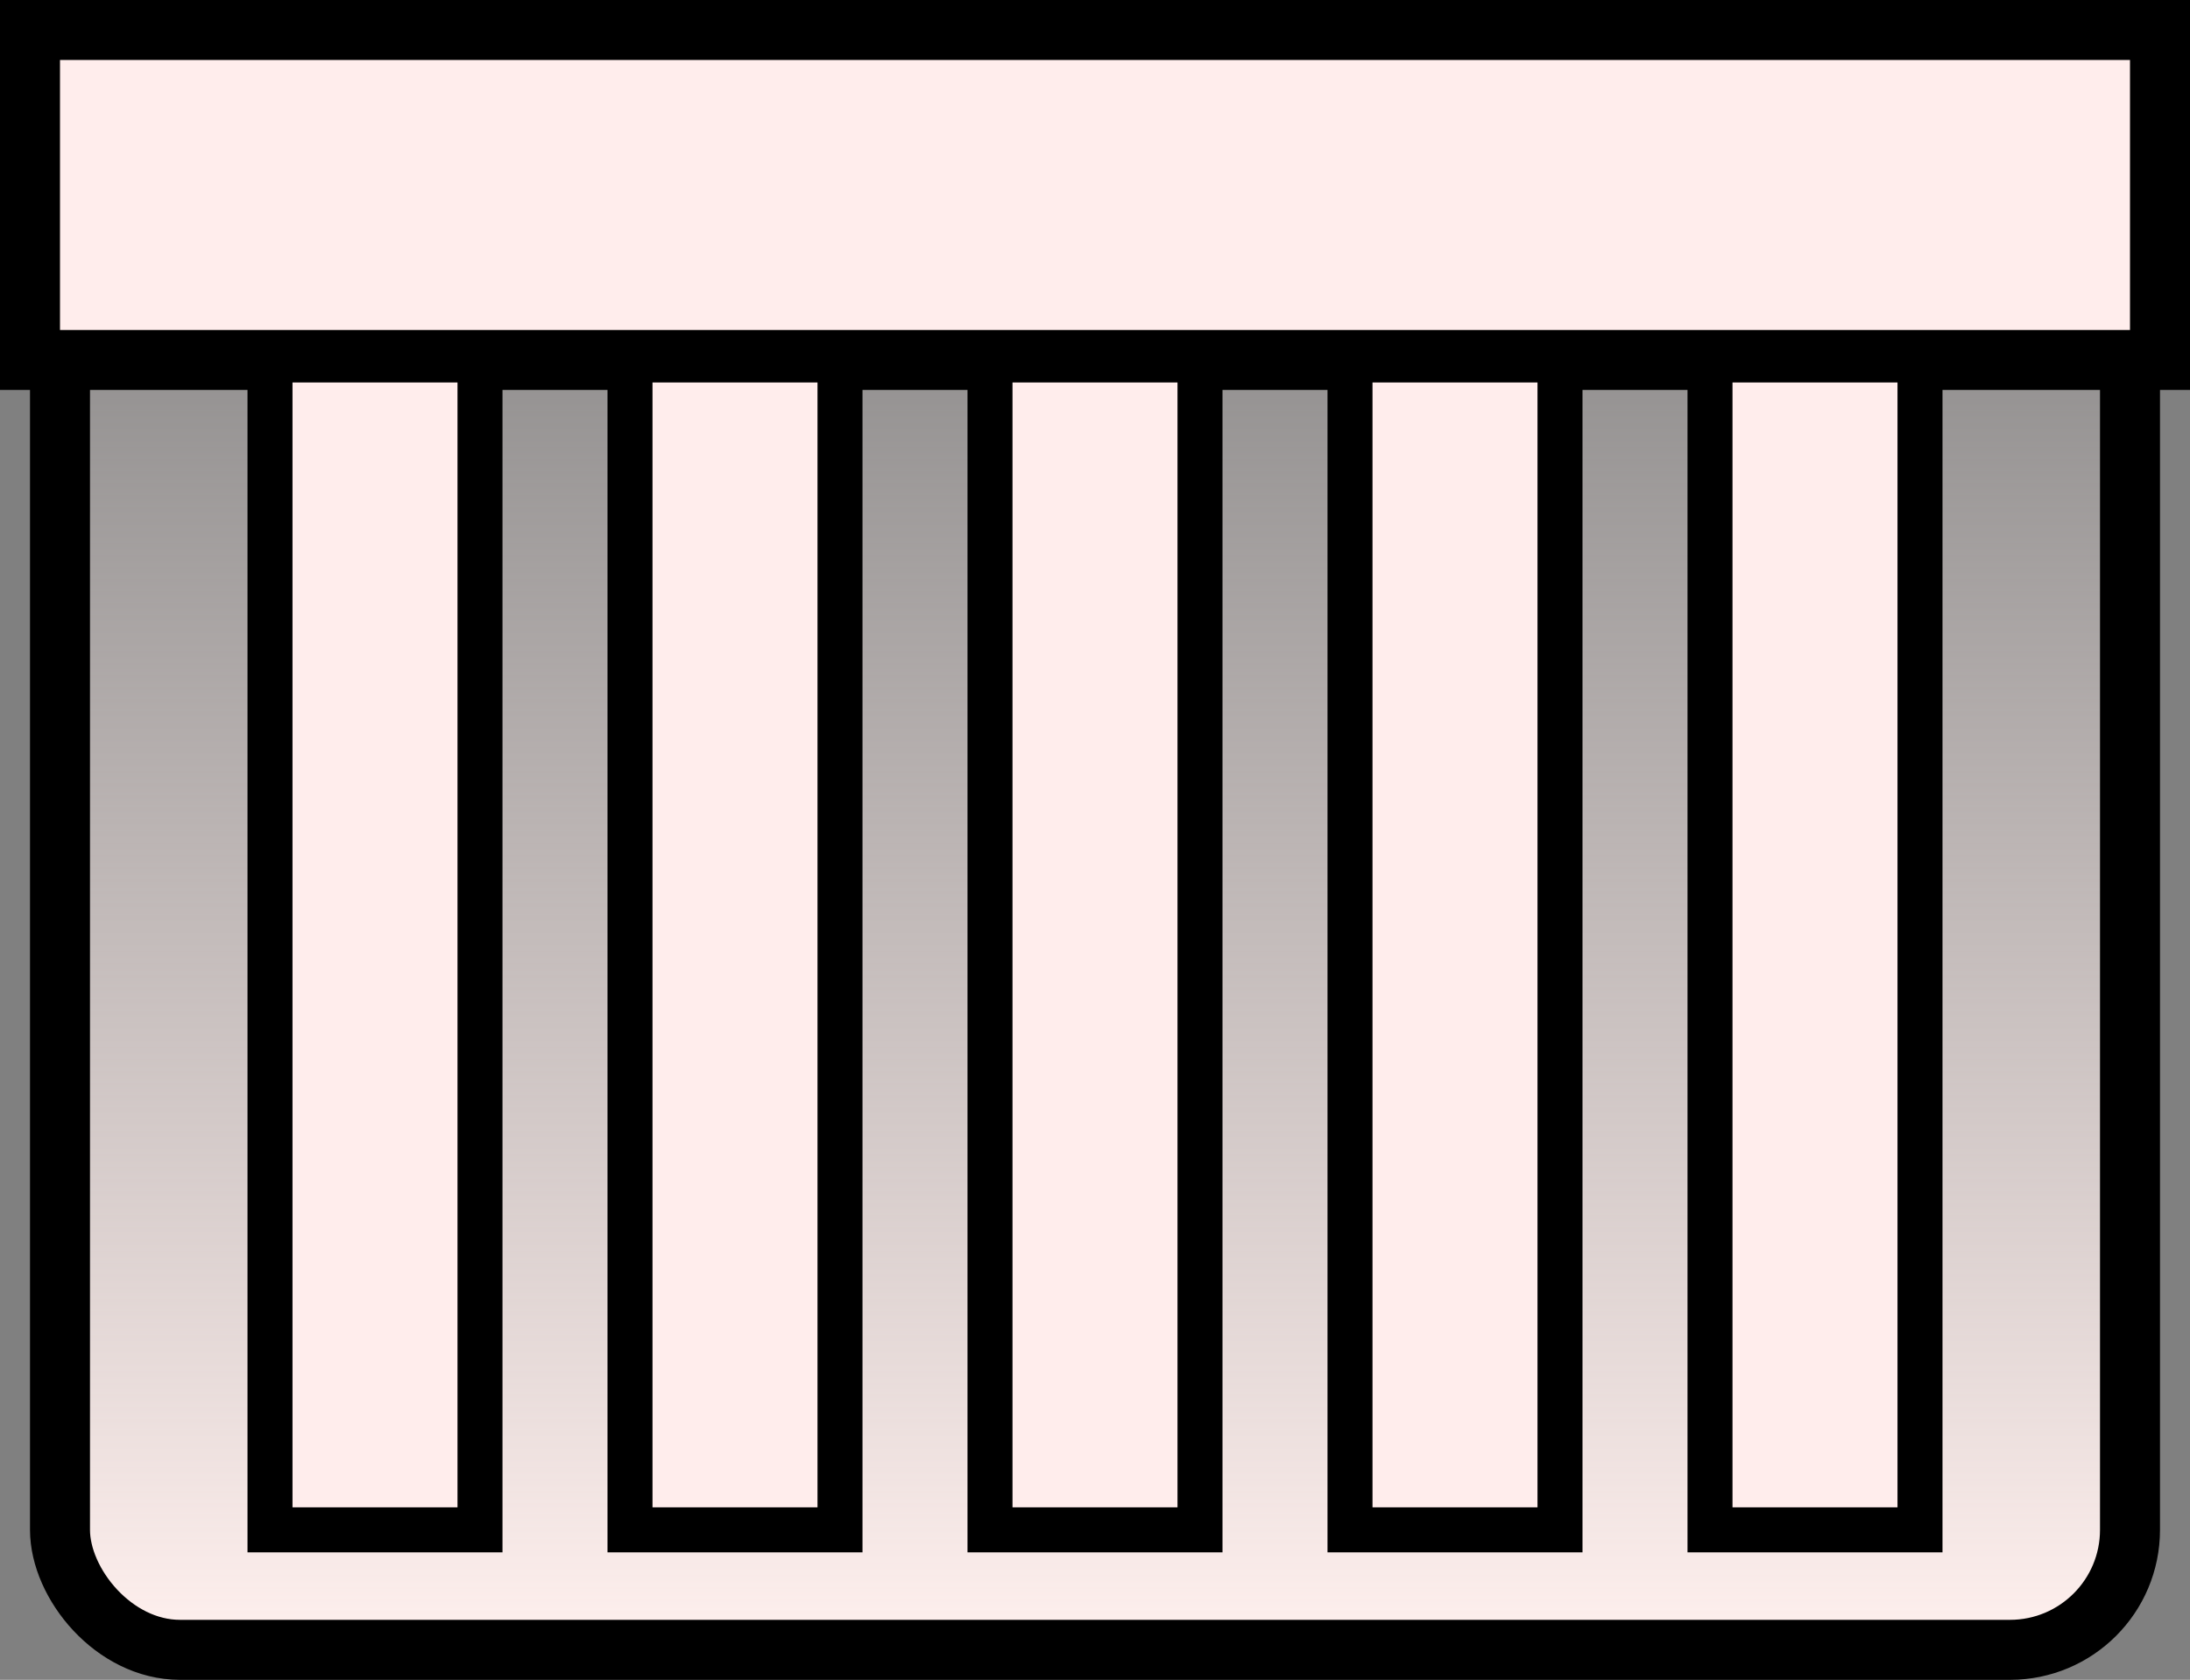
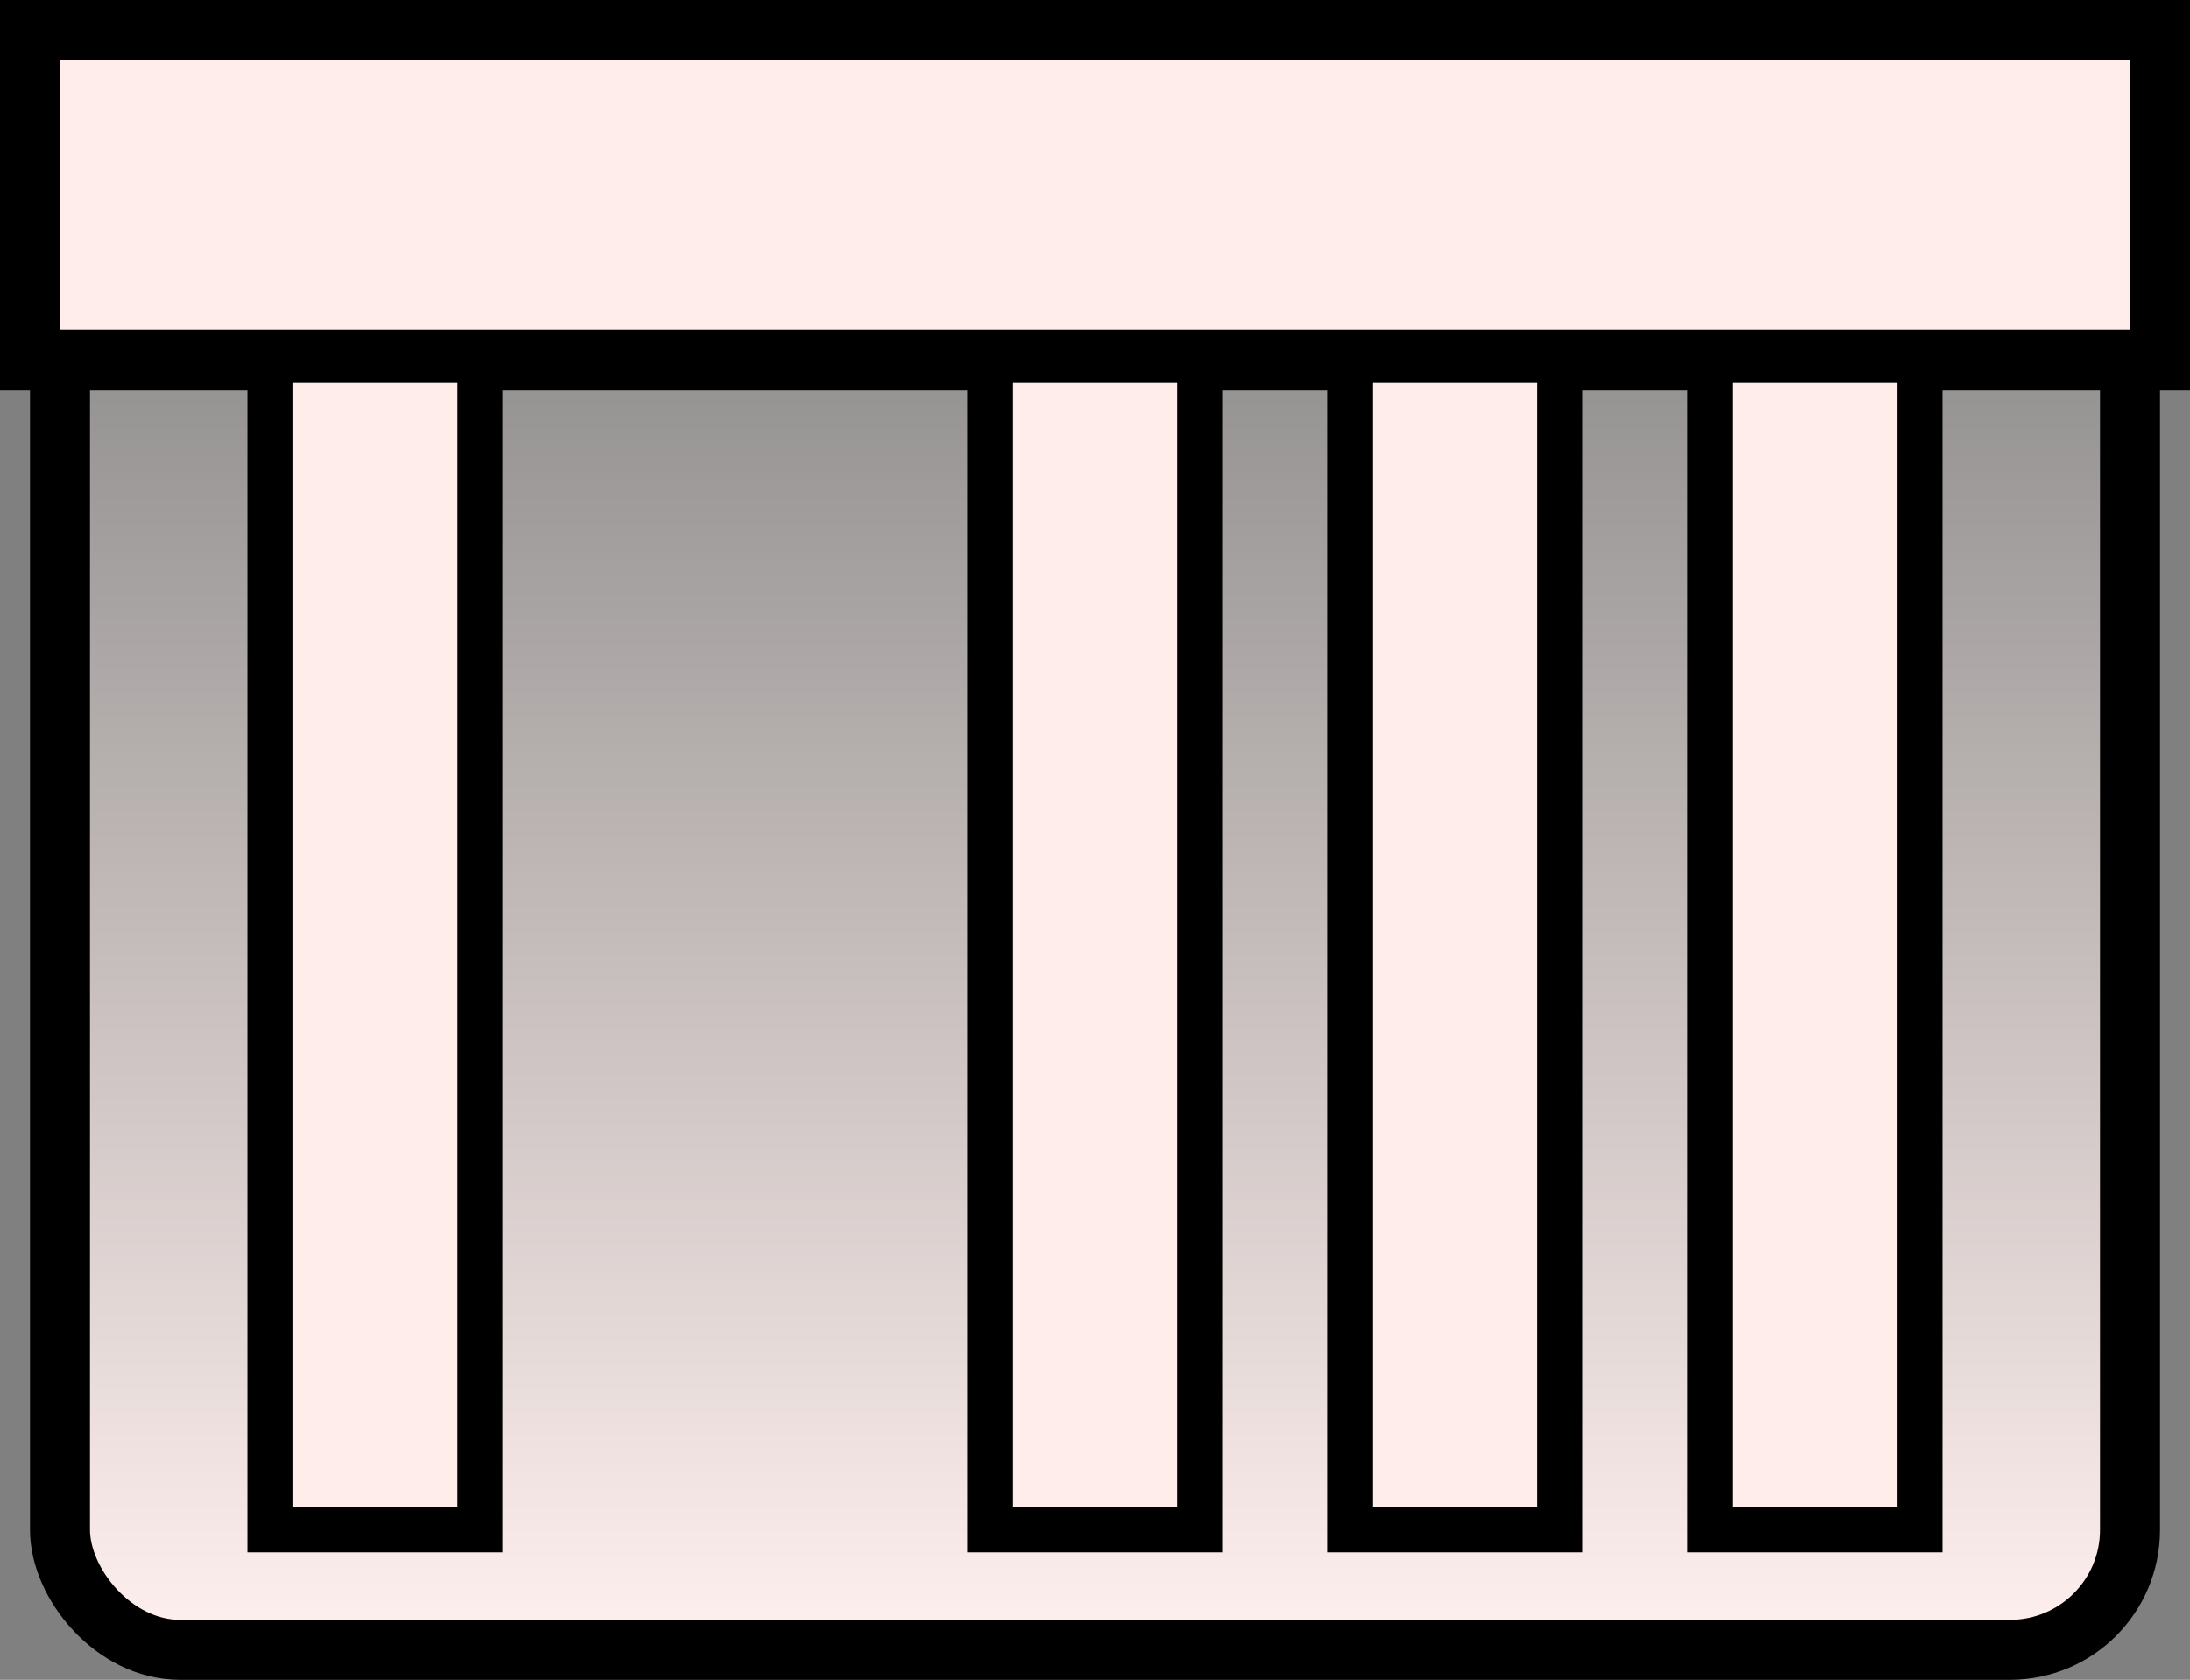
<svg xmlns="http://www.w3.org/2000/svg" width="73" height="56" viewBox="0 0 73 56" fill="none">
  <rect x="0" y="0" width="73" height="56" fill="#808080" stroke="none" />
  <rect x="2" y="4" width="69" height="51" rx="4" fill="url(#paint0_linear_5_95)" stroke="black" stroke-width="2" />
  <rect x="1" y="1" width="71" height="11" fill="#FFEDEC" stroke="black" stroke-width="2" stroke-miterlimit="10" stroke-linecap="round" />
  <rect x="9" y="51" width="39" height="7" transform="rotate(-90 9 51)" fill="#FFEDEC" stroke="black" stroke-width="1.5" stroke-miterlimit="10" stroke-linecap="round" />
-   <rect x="21" y="51" width="39" height="7" transform="rotate(-90 21 51)" fill="#FFEDEC" stroke="black" stroke-width="1.5" stroke-miterlimit="10" stroke-linecap="round" />
  <rect x="33" y="51" width="39" height="7" transform="rotate(-90 33 51)" fill="#FFEDEC" stroke="black" stroke-width="1.5" stroke-miterlimit="10" stroke-linecap="round" />
  <rect x="45" y="51" width="39" height="7" transform="rotate(-90 45 51)" fill="#FFEDEC" stroke="black" stroke-width="1.5" stroke-miterlimit="10" stroke-linecap="round" />
  <rect x="57" y="51" width="39" height="7" transform="rotate(-90 57 51)" fill="#FFEDEC" stroke="black" stroke-width="1.5" stroke-miterlimit="10" stroke-linecap="round" />
  <defs>
    <linearGradient id="paint0_linear_5_95" x1="36.5" y1="4" x2="36.5" y2="55" gradientUnits="userSpaceOnUse">
      <stop stop-color="#FFF0EE" stop-opacity="0" />
      <stop offset="1" stop-color="#FFF0EE" />
    </linearGradient>
  </defs>
</svg>